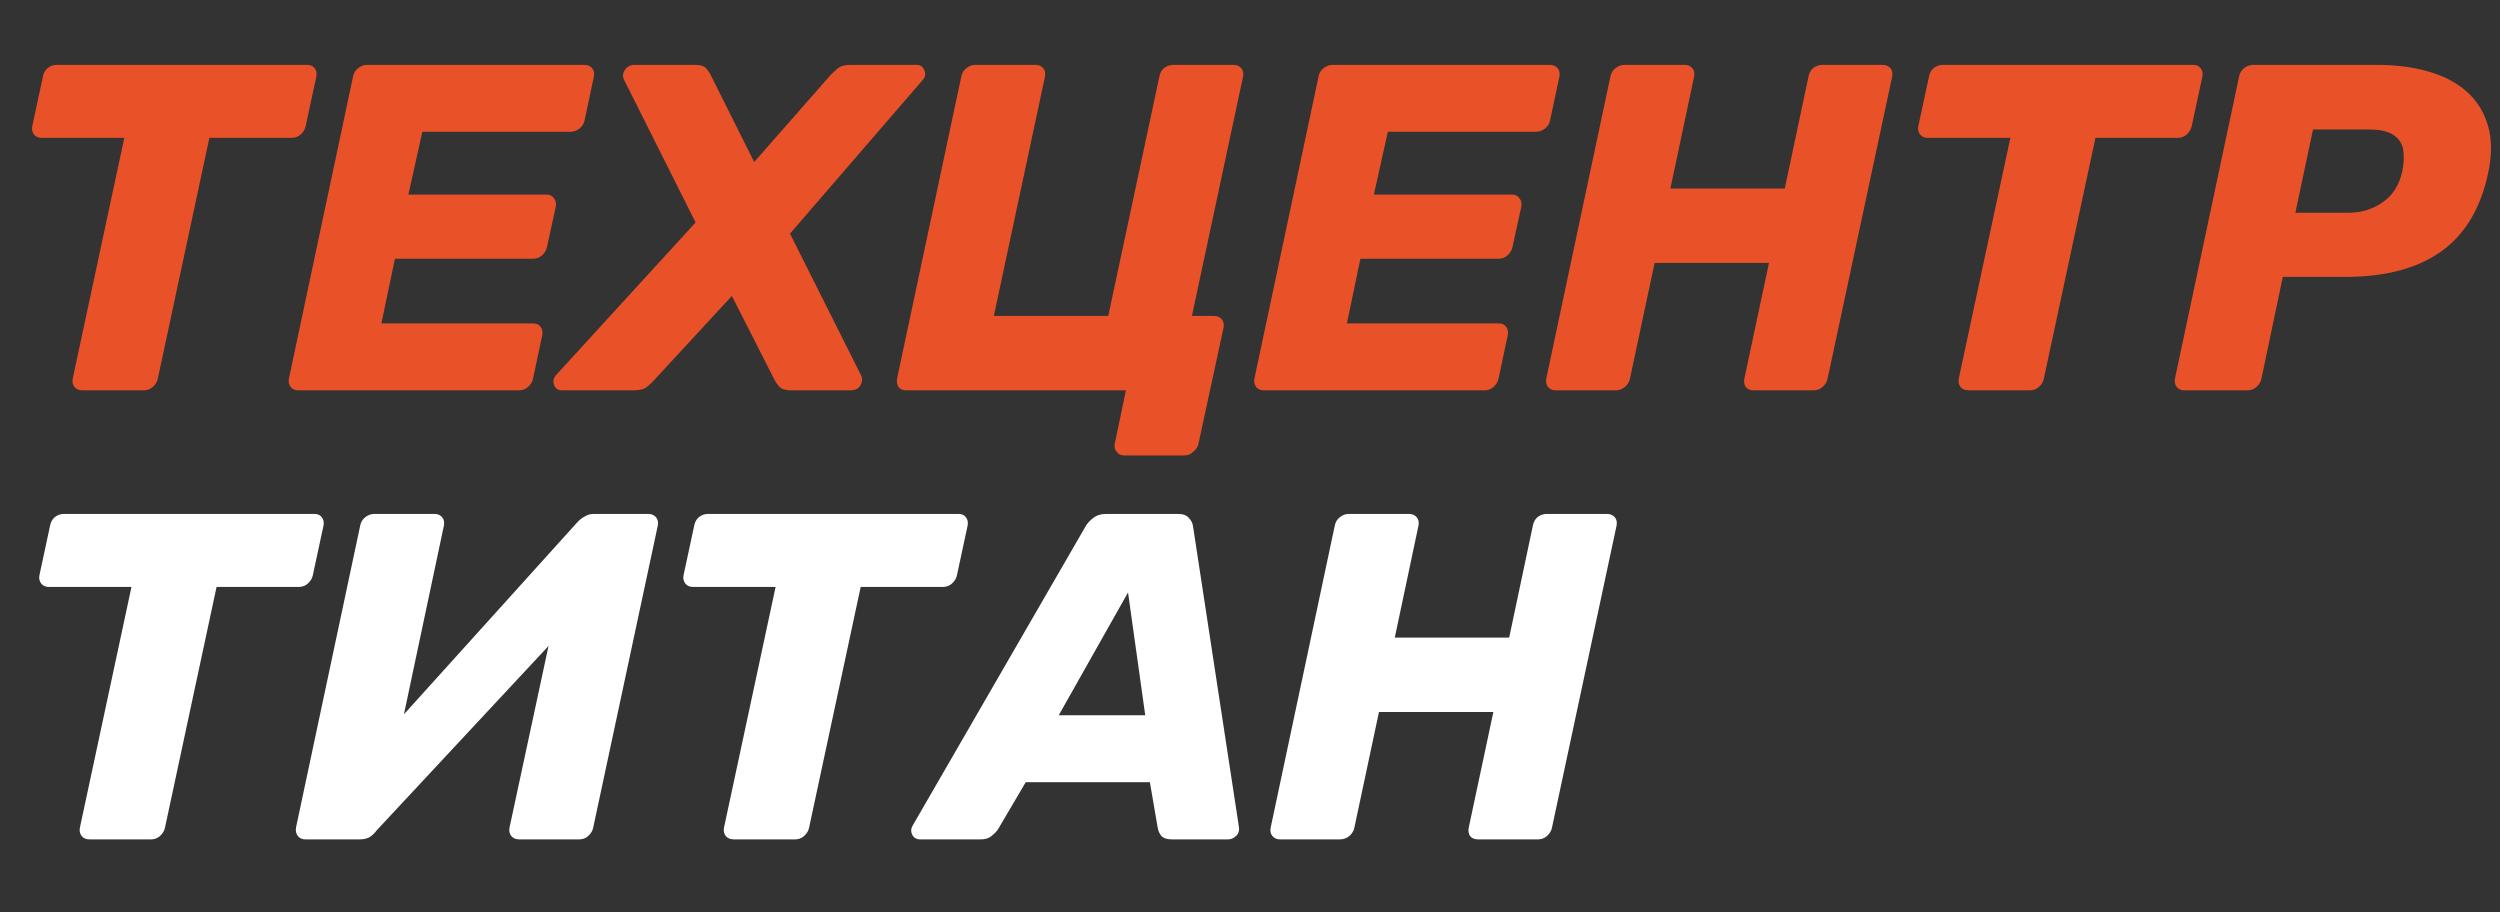
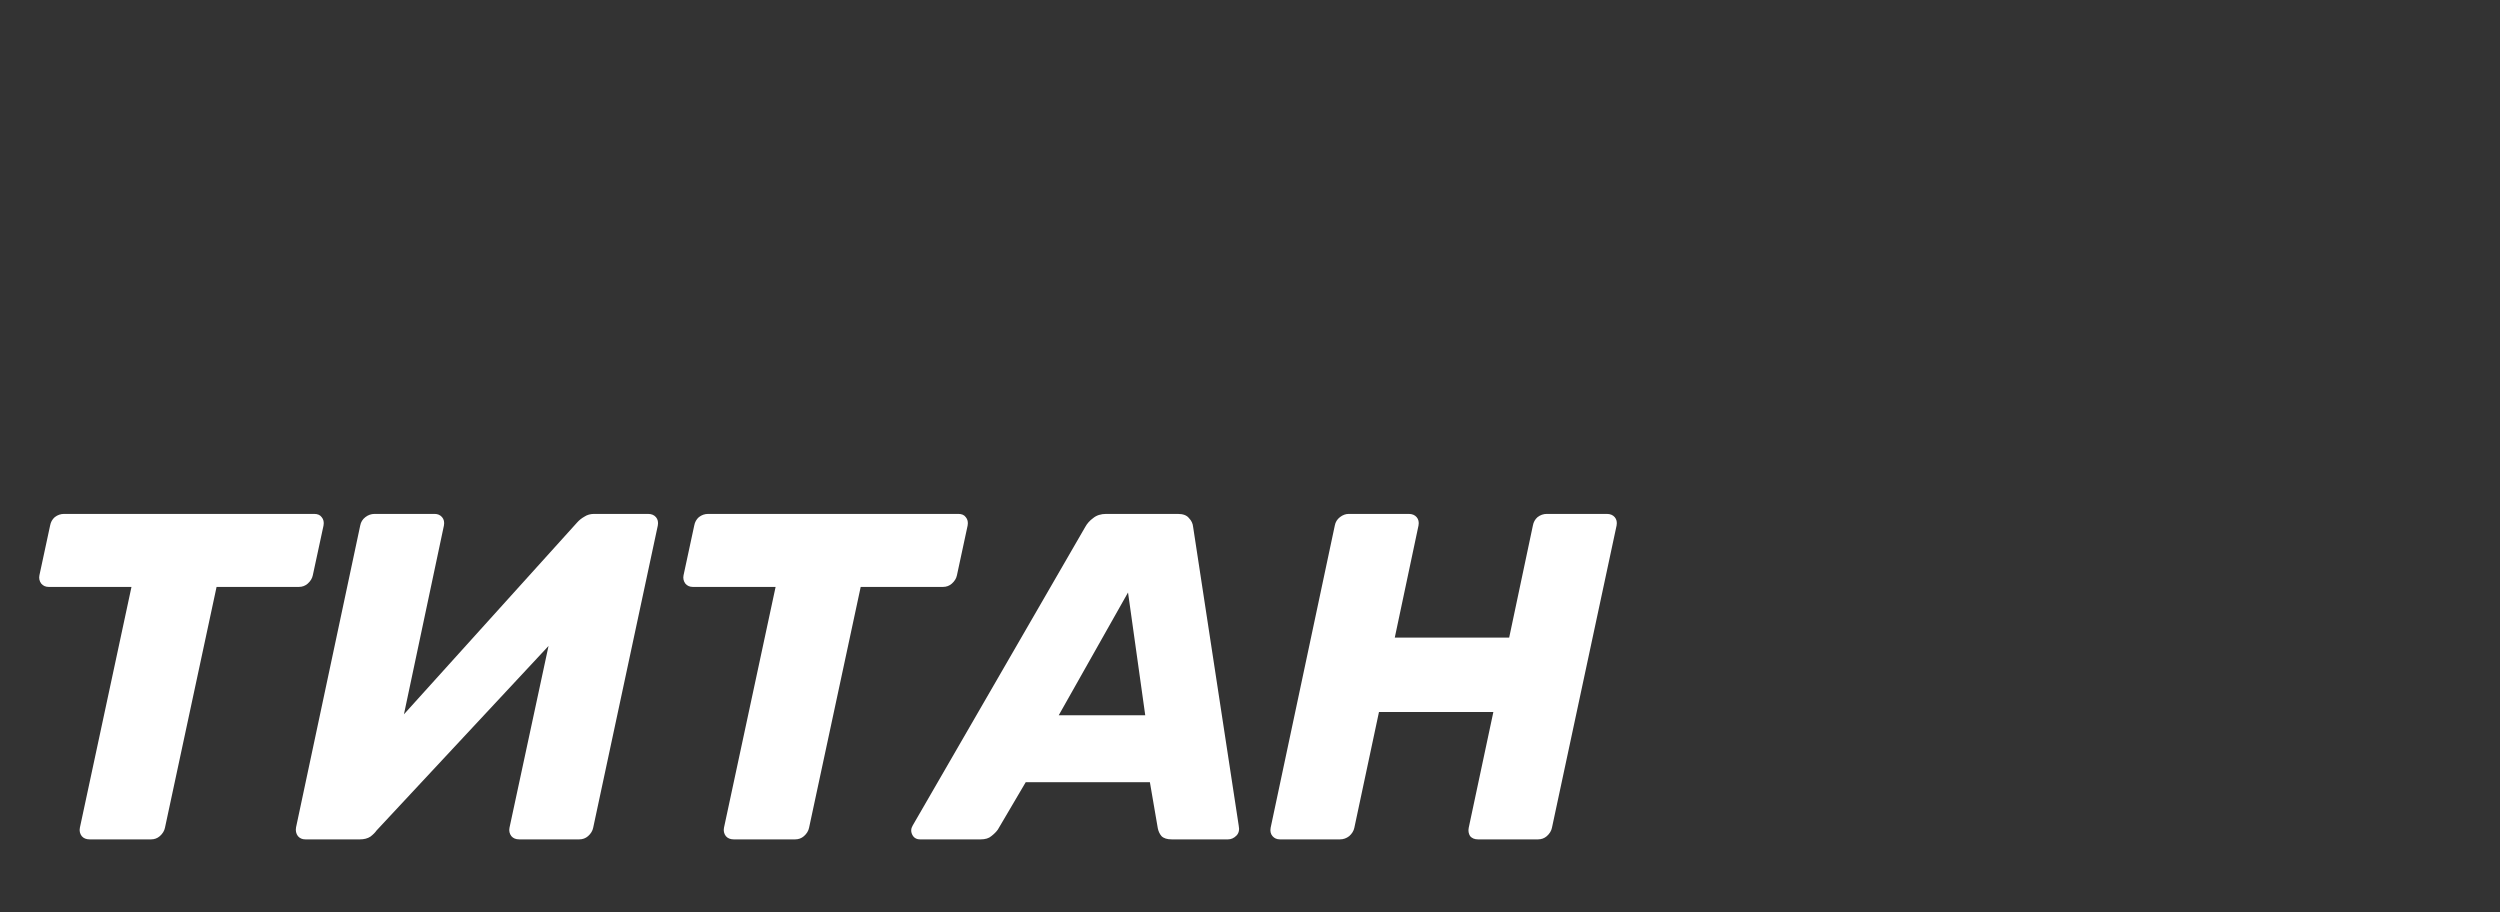
<svg xmlns="http://www.w3.org/2000/svg" width="137" height="50" viewBox="0 0 137 50" fill="none">
  <rect x="0" y="0" width="137" height="50" fill="#333333" stroke="none" />
-   <path d="M4.519 21.39C4.332 21.39 4.188 21.331 4.086 21.212C3.984 21.076 3.95 20.923 3.984 20.753L6.812 7.554H2.277C2.107 7.554 1.971 7.495 1.869 7.376C1.767 7.24 1.733 7.087 1.767 6.917L2.353 4.191C2.387 4.004 2.472 3.851 2.608 3.732C2.761 3.613 2.931 3.554 3.118 3.554H16.826C17.013 3.554 17.149 3.613 17.234 3.732C17.336 3.851 17.37 4.004 17.336 4.191L16.75 6.917C16.716 7.087 16.622 7.24 16.47 7.376C16.334 7.495 16.172 7.554 15.985 7.554H11.475L8.647 20.753C8.613 20.923 8.519 21.076 8.367 21.212C8.231 21.331 8.069 21.39 7.882 21.39H4.519ZM16.341 21.39C16.171 21.39 16.035 21.331 15.933 21.212C15.831 21.076 15.797 20.923 15.831 20.753L19.348 4.191C19.382 4.004 19.475 3.851 19.628 3.732C19.781 3.613 19.942 3.554 20.112 3.554H32.012C32.198 3.554 32.343 3.613 32.445 3.732C32.547 3.851 32.581 4.004 32.547 4.191L32.037 6.586C32.003 6.773 31.91 6.926 31.757 7.045C31.604 7.164 31.434 7.223 31.247 7.223H23.144L22.38 10.663H29.948C30.134 10.663 30.27 10.731 30.355 10.867C30.457 10.986 30.491 11.139 30.457 11.326L29.973 13.542C29.939 13.712 29.846 13.865 29.693 14.001C29.557 14.12 29.395 14.179 29.209 14.179H21.641L20.902 17.721H29.209C29.395 17.721 29.531 17.781 29.616 17.9C29.718 18.018 29.752 18.171 29.718 18.358L29.209 20.753C29.175 20.923 29.081 21.076 28.928 21.212C28.793 21.331 28.631 21.39 28.444 21.39H16.341ZM30.806 21.39C30.585 21.39 30.441 21.297 30.373 21.11C30.288 20.906 30.322 20.72 30.475 20.55L38.119 12.192L34.195 4.369C34.11 4.182 34.127 4.004 34.246 3.834C34.365 3.647 34.543 3.554 34.781 3.554H38.068C38.391 3.554 38.603 3.622 38.705 3.758C38.824 3.894 38.901 4.004 38.935 4.089L41.33 8.879L45.534 4.089C45.619 4.004 45.738 3.894 45.891 3.758C46.061 3.622 46.298 3.554 46.604 3.554H50.222C50.443 3.554 50.588 3.656 50.656 3.86C50.741 4.047 50.707 4.225 50.554 4.395L43.292 12.803L47.19 20.575C47.275 20.762 47.258 20.949 47.139 21.136C47.037 21.305 46.859 21.39 46.604 21.39H43.343C43.037 21.39 42.825 21.323 42.706 21.187C42.587 21.051 42.51 20.949 42.476 20.881L40.107 16.218L35.8 20.881C35.749 20.949 35.639 21.051 35.469 21.187C35.316 21.323 35.078 21.39 34.756 21.39H30.806ZM61.598 24.958C61.428 24.958 61.292 24.89 61.19 24.754C61.088 24.635 61.054 24.491 61.088 24.321L61.7 21.39H49.647C49.478 21.39 49.342 21.331 49.24 21.212C49.155 21.076 49.129 20.915 49.163 20.728L52.68 4.191C52.714 4.004 52.807 3.851 52.96 3.732C53.113 3.613 53.274 3.554 53.444 3.554H56.731C56.918 3.554 57.062 3.613 57.164 3.732C57.266 3.851 57.3 4.004 57.266 4.191L54.463 17.314H60.732L63.535 4.191C63.568 4.004 63.653 3.851 63.789 3.732C63.942 3.613 64.112 3.554 64.299 3.554H67.586C67.773 3.554 67.917 3.613 68.019 3.732C68.121 3.851 68.155 4.004 68.121 4.191L65.318 17.314H66.516C66.703 17.314 66.847 17.373 66.949 17.492C67.051 17.611 67.085 17.764 67.051 17.951L65.675 24.321C65.641 24.491 65.547 24.635 65.394 24.754C65.259 24.89 65.097 24.958 64.91 24.958H61.598ZM69.25 21.39C69.08 21.39 68.945 21.331 68.843 21.212C68.741 21.076 68.707 20.923 68.741 20.753L72.257 4.191C72.291 4.004 72.384 3.851 72.537 3.732C72.69 3.613 72.852 3.554 73.022 3.554H84.921C85.108 3.554 85.252 3.613 85.354 3.732C85.456 3.851 85.49 4.004 85.456 4.191L84.947 6.586C84.912 6.773 84.819 6.926 84.666 7.045C84.513 7.164 84.343 7.223 84.157 7.223H76.054L75.289 10.663H82.857C83.044 10.663 83.18 10.731 83.265 10.867C83.367 10.986 83.401 11.139 83.367 11.326L82.882 13.542C82.849 13.712 82.755 13.865 82.602 14.001C82.466 14.12 82.305 14.179 82.118 14.179H74.55L73.811 17.721H82.118C82.305 17.721 82.441 17.781 82.526 17.9C82.628 18.018 82.662 18.171 82.628 18.358L82.118 20.753C82.084 20.923 81.991 21.076 81.838 21.212C81.702 21.331 81.54 21.39 81.354 21.39H69.25ZM85.245 21.39C85.075 21.39 84.939 21.331 84.837 21.212C84.735 21.093 84.701 20.94 84.735 20.753L88.251 4.191C88.285 4.004 88.379 3.851 88.531 3.732C88.684 3.613 88.846 3.554 89.016 3.554H92.303C92.49 3.554 92.634 3.613 92.736 3.732C92.838 3.851 92.872 4.004 92.838 4.191L91.538 10.332H97.806L99.106 4.191C99.14 4.004 99.225 3.851 99.361 3.732C99.514 3.613 99.684 3.554 99.87 3.554H103.157C103.344 3.554 103.489 3.613 103.591 3.732C103.693 3.851 103.727 4.004 103.693 4.191L100.151 20.753C100.117 20.923 100.023 21.076 99.87 21.212C99.734 21.331 99.573 21.39 99.386 21.39H96.099C95.912 21.39 95.768 21.331 95.666 21.212C95.581 21.076 95.556 20.923 95.59 20.753L96.94 14.409H90.672L89.321 20.753C89.287 20.923 89.194 21.076 89.041 21.212C88.888 21.331 88.718 21.39 88.531 21.39H85.245ZM107.874 21.39C107.688 21.39 107.543 21.331 107.441 21.212C107.339 21.076 107.305 20.923 107.339 20.753L110.168 7.554H105.632C105.462 7.554 105.326 7.495 105.224 7.376C105.122 7.24 105.088 7.087 105.122 6.917L105.709 4.191C105.742 4.004 105.827 3.851 105.963 3.732C106.116 3.613 106.286 3.554 106.473 3.554H120.182C120.368 3.554 120.504 3.613 120.589 3.732C120.691 3.851 120.725 4.004 120.691 4.191L120.105 6.917C120.071 7.087 119.978 7.24 119.825 7.376C119.689 7.495 119.528 7.554 119.341 7.554H114.831L112.002 20.753C111.968 20.923 111.875 21.076 111.722 21.212C111.586 21.331 111.425 21.39 111.238 21.39H107.874ZM119.696 21.39C119.526 21.39 119.39 21.331 119.289 21.212C119.187 21.076 119.153 20.923 119.187 20.753L122.703 4.191C122.737 4.004 122.83 3.851 122.983 3.732C123.136 3.613 123.298 3.554 123.467 3.554H130.245C131.282 3.554 132.216 3.673 133.048 3.911C133.898 4.148 134.603 4.514 135.163 5.006C135.724 5.499 136.114 6.119 136.335 6.866C136.556 7.597 136.565 8.455 136.361 9.44C135.953 11.393 135.095 12.837 133.787 13.772C132.479 14.706 130.729 15.173 128.538 15.173H125.098L123.926 20.753C123.892 20.923 123.799 21.076 123.646 21.212C123.51 21.331 123.349 21.39 123.162 21.39H119.696ZM125.786 11.657H128.716C129.396 11.657 130.007 11.47 130.551 11.096C131.112 10.723 131.477 10.153 131.647 9.389C131.732 8.947 131.749 8.557 131.698 8.217C131.647 7.877 131.468 7.605 131.163 7.402C130.874 7.198 130.424 7.096 129.812 7.096H126.754L125.786 11.657Z" fill="#E95128" />
  <path d="M4.912 45.998C4.725 45.998 4.58 45.939 4.479 45.82C4.377 45.684 4.343 45.531 4.377 45.361L7.205 32.163H2.669C2.5 32.163 2.364 32.103 2.262 31.984C2.16 31.848 2.126 31.695 2.16 31.526L2.746 28.799C2.78 28.612 2.865 28.459 3.001 28.34C3.154 28.221 3.323 28.162 3.51 28.162H17.219C17.406 28.162 17.542 28.221 17.627 28.34C17.729 28.459 17.762 28.612 17.729 28.799L17.142 31.526C17.108 31.695 17.015 31.848 16.862 31.984C16.726 32.103 16.565 32.163 16.378 32.163H11.868L9.04 45.361C9.006 45.531 8.912 45.684 8.759 45.82C8.623 45.939 8.462 45.998 8.275 45.998H4.912ZM16.734 45.998C16.564 45.998 16.428 45.939 16.326 45.82C16.224 45.684 16.19 45.523 16.224 45.336L19.74 28.799C19.774 28.612 19.868 28.459 20.021 28.34C20.174 28.221 20.343 28.162 20.53 28.162H23.817C23.987 28.162 24.123 28.221 24.225 28.34C24.327 28.459 24.361 28.612 24.327 28.799L22.136 39.144L31.614 28.646C31.733 28.51 31.869 28.4 32.022 28.315C32.175 28.213 32.353 28.162 32.557 28.162H35.513C35.7 28.162 35.844 28.221 35.946 28.34C36.048 28.459 36.082 28.612 36.048 28.799L32.506 45.361C32.472 45.531 32.379 45.684 32.226 45.82C32.09 45.939 31.929 45.998 31.742 45.998H28.455C28.268 45.998 28.123 45.939 28.022 45.82C27.92 45.684 27.886 45.531 27.92 45.361L30.06 35.398L20.632 45.514C20.564 45.616 20.454 45.727 20.301 45.846C20.148 45.948 19.953 45.998 19.715 45.998H16.734ZM40.209 45.998C40.023 45.998 39.878 45.939 39.776 45.82C39.674 45.684 39.641 45.531 39.674 45.361L42.503 32.163H37.967C37.797 32.163 37.661 32.103 37.559 31.984C37.458 31.848 37.424 31.695 37.458 31.526L38.044 28.799C38.078 28.612 38.163 28.459 38.298 28.34C38.451 28.221 38.621 28.162 38.808 28.162H52.517C52.704 28.162 52.84 28.221 52.924 28.34C53.026 28.459 53.06 28.612 53.026 28.799L52.44 31.526C52.406 31.695 52.313 31.848 52.16 31.984C52.024 32.103 51.863 32.163 51.676 32.163H47.166L44.337 45.361C44.303 45.531 44.21 45.684 44.057 45.82C43.921 45.939 43.76 45.998 43.573 45.998H40.209ZM50.426 45.998C50.222 45.998 50.078 45.914 49.993 45.744C49.908 45.574 49.916 45.404 50.018 45.234L59.472 28.875C59.574 28.689 59.718 28.527 59.905 28.391C60.092 28.238 60.33 28.162 60.618 28.162H64.543C64.831 28.162 65.035 28.238 65.154 28.391C65.29 28.527 65.366 28.689 65.383 28.875L67.88 45.234C67.931 45.472 67.889 45.659 67.753 45.795C67.617 45.931 67.464 45.998 67.294 45.998H64.211C63.956 45.998 63.77 45.939 63.651 45.82C63.549 45.701 63.481 45.557 63.447 45.387L63.014 42.864H56.21L54.681 45.463C54.596 45.582 54.478 45.701 54.325 45.82C54.189 45.939 53.993 45.998 53.739 45.998H50.426ZM58.019 39.195H62.759L61.816 32.468L58.019 39.195ZM70.141 45.998C69.971 45.998 69.835 45.939 69.733 45.82C69.631 45.701 69.597 45.548 69.631 45.361L73.147 28.799C73.181 28.612 73.275 28.459 73.428 28.34C73.581 28.221 73.742 28.162 73.912 28.162H77.199C77.386 28.162 77.53 28.221 77.632 28.34C77.734 28.459 77.768 28.612 77.734 28.799L76.434 34.94H82.703L84.002 28.799C84.036 28.612 84.121 28.459 84.257 28.34C84.41 28.221 84.58 28.162 84.767 28.162H88.054C88.24 28.162 88.385 28.221 88.487 28.34C88.589 28.459 88.623 28.612 88.589 28.799L85.047 45.361C85.013 45.531 84.919 45.684 84.767 45.82C84.631 45.939 84.469 45.998 84.282 45.998H80.996C80.809 45.998 80.664 45.939 80.562 45.82C80.477 45.684 80.452 45.531 80.486 45.361L81.836 39.017H75.568L74.218 45.361C74.184 45.531 74.09 45.684 73.937 45.82C73.784 45.939 73.615 45.998 73.428 45.998H70.141Z" fill="white" />
</svg>